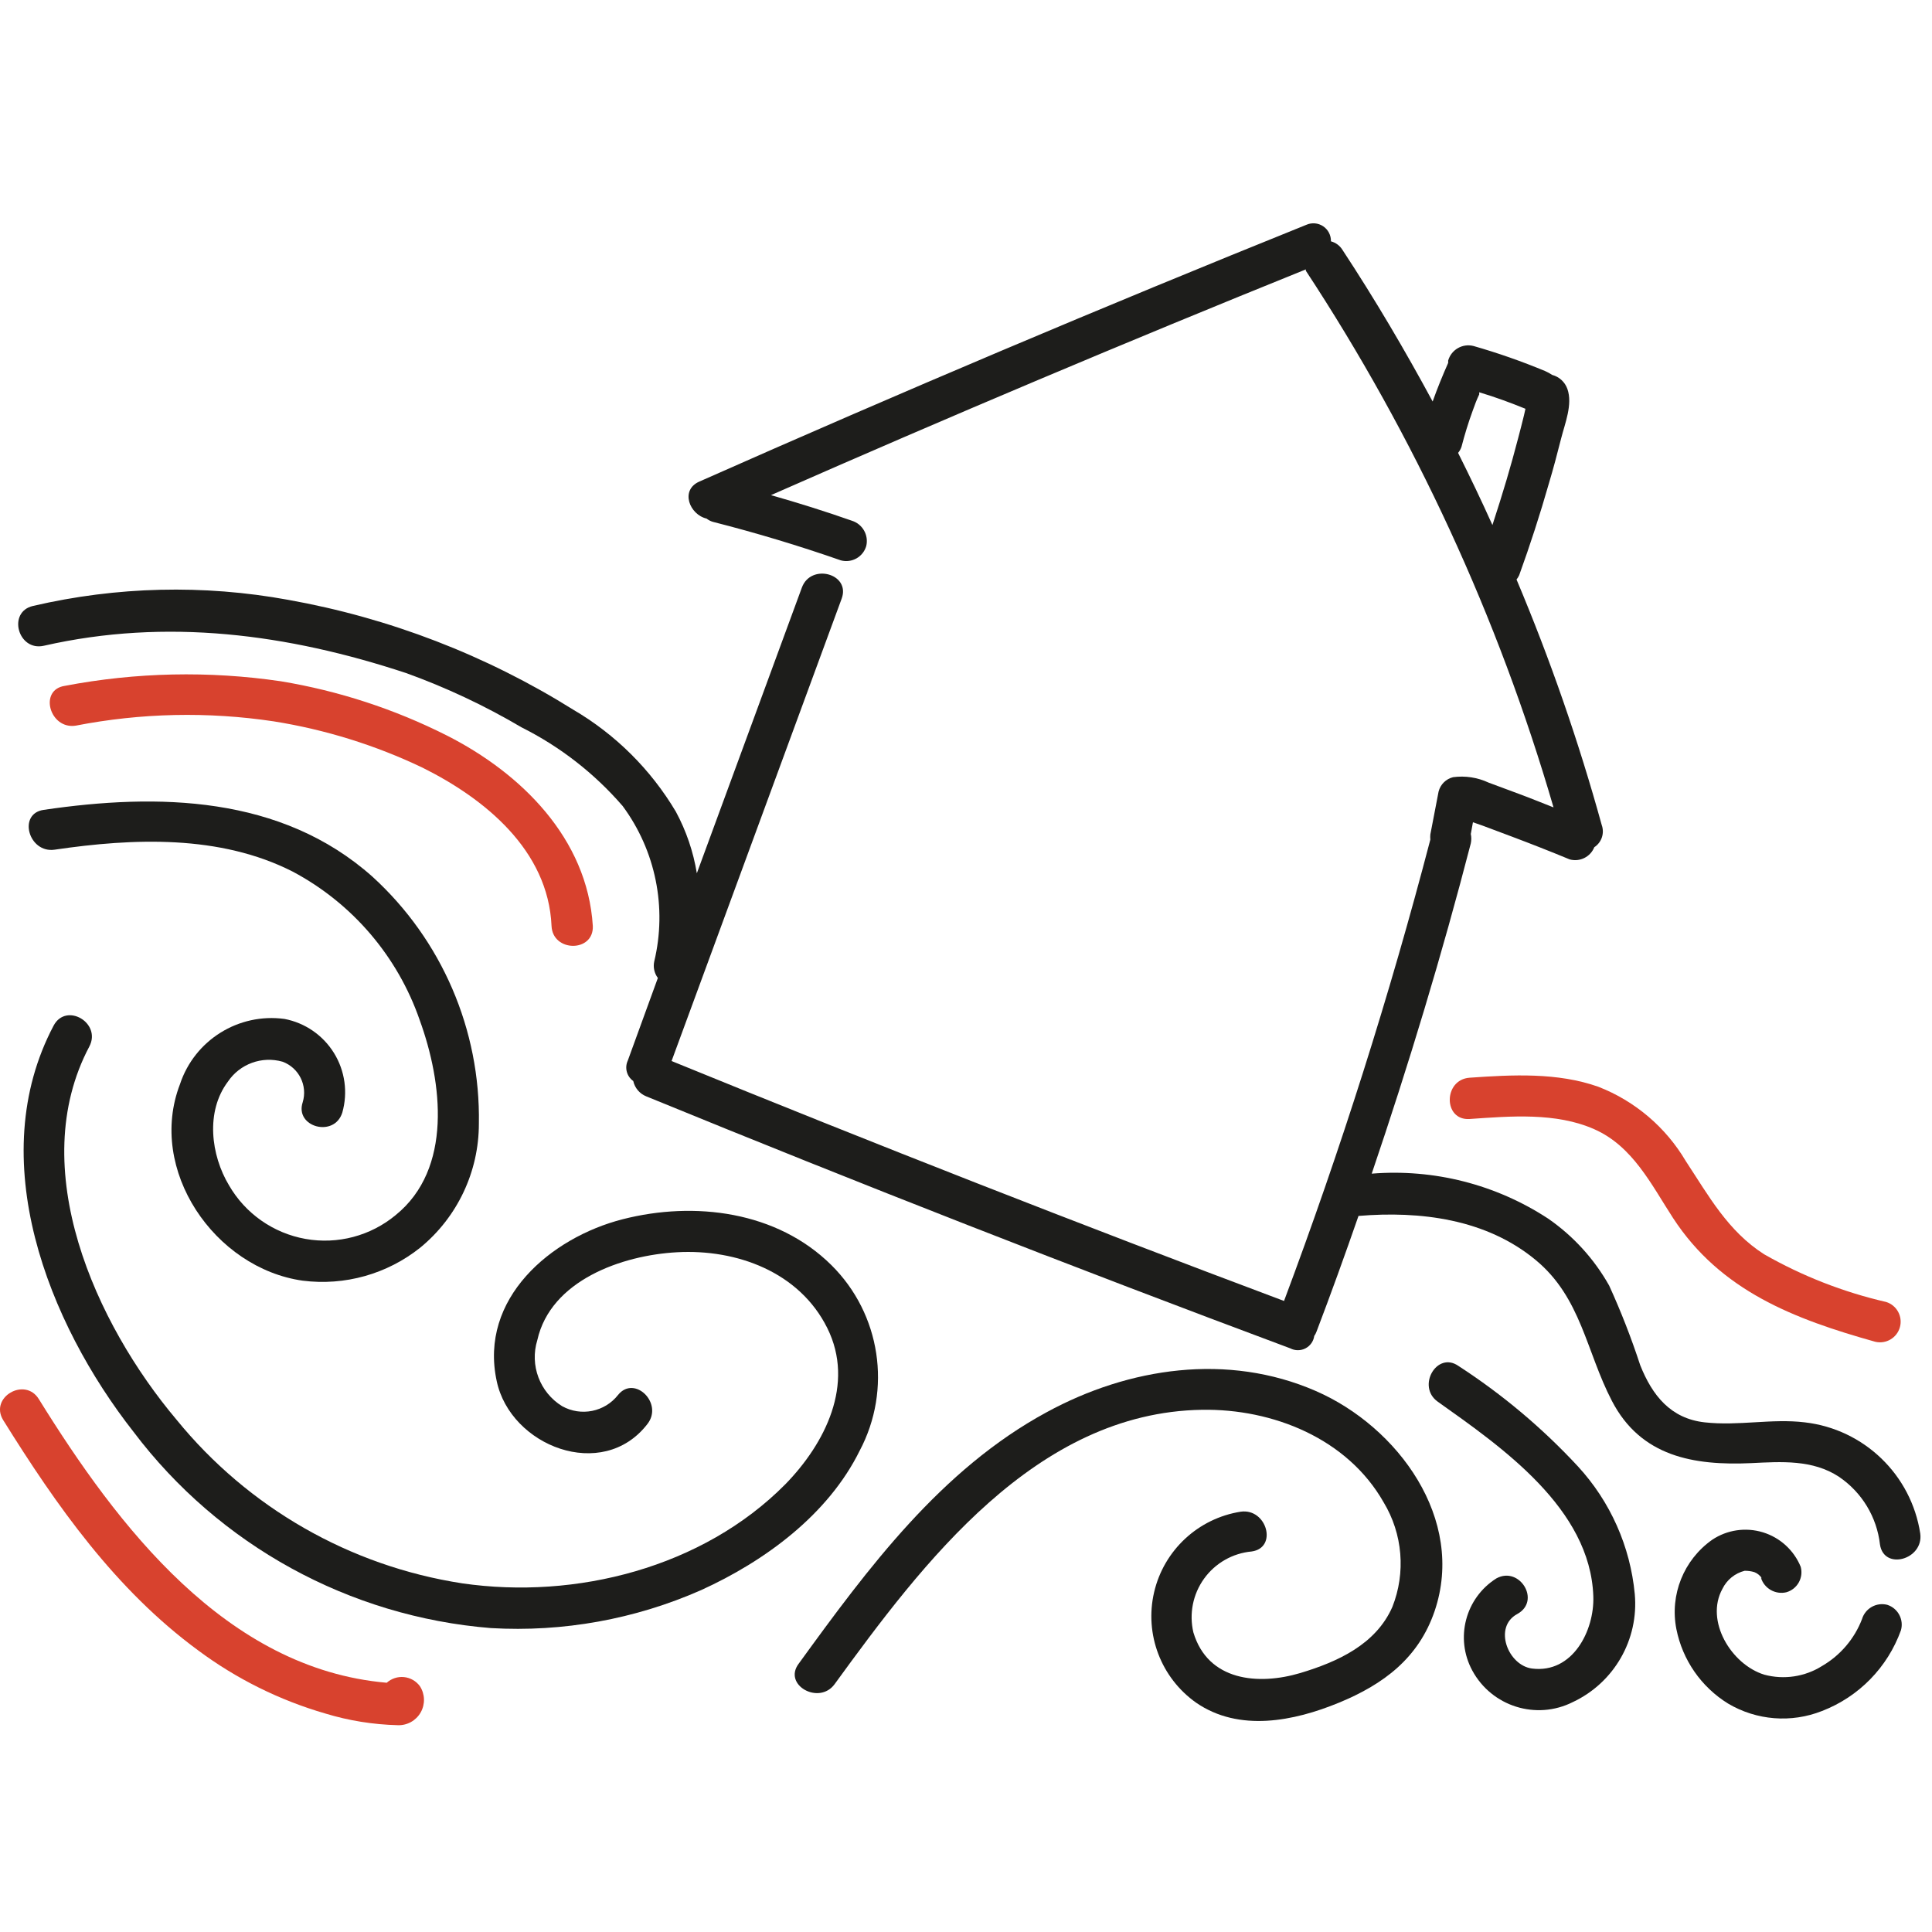
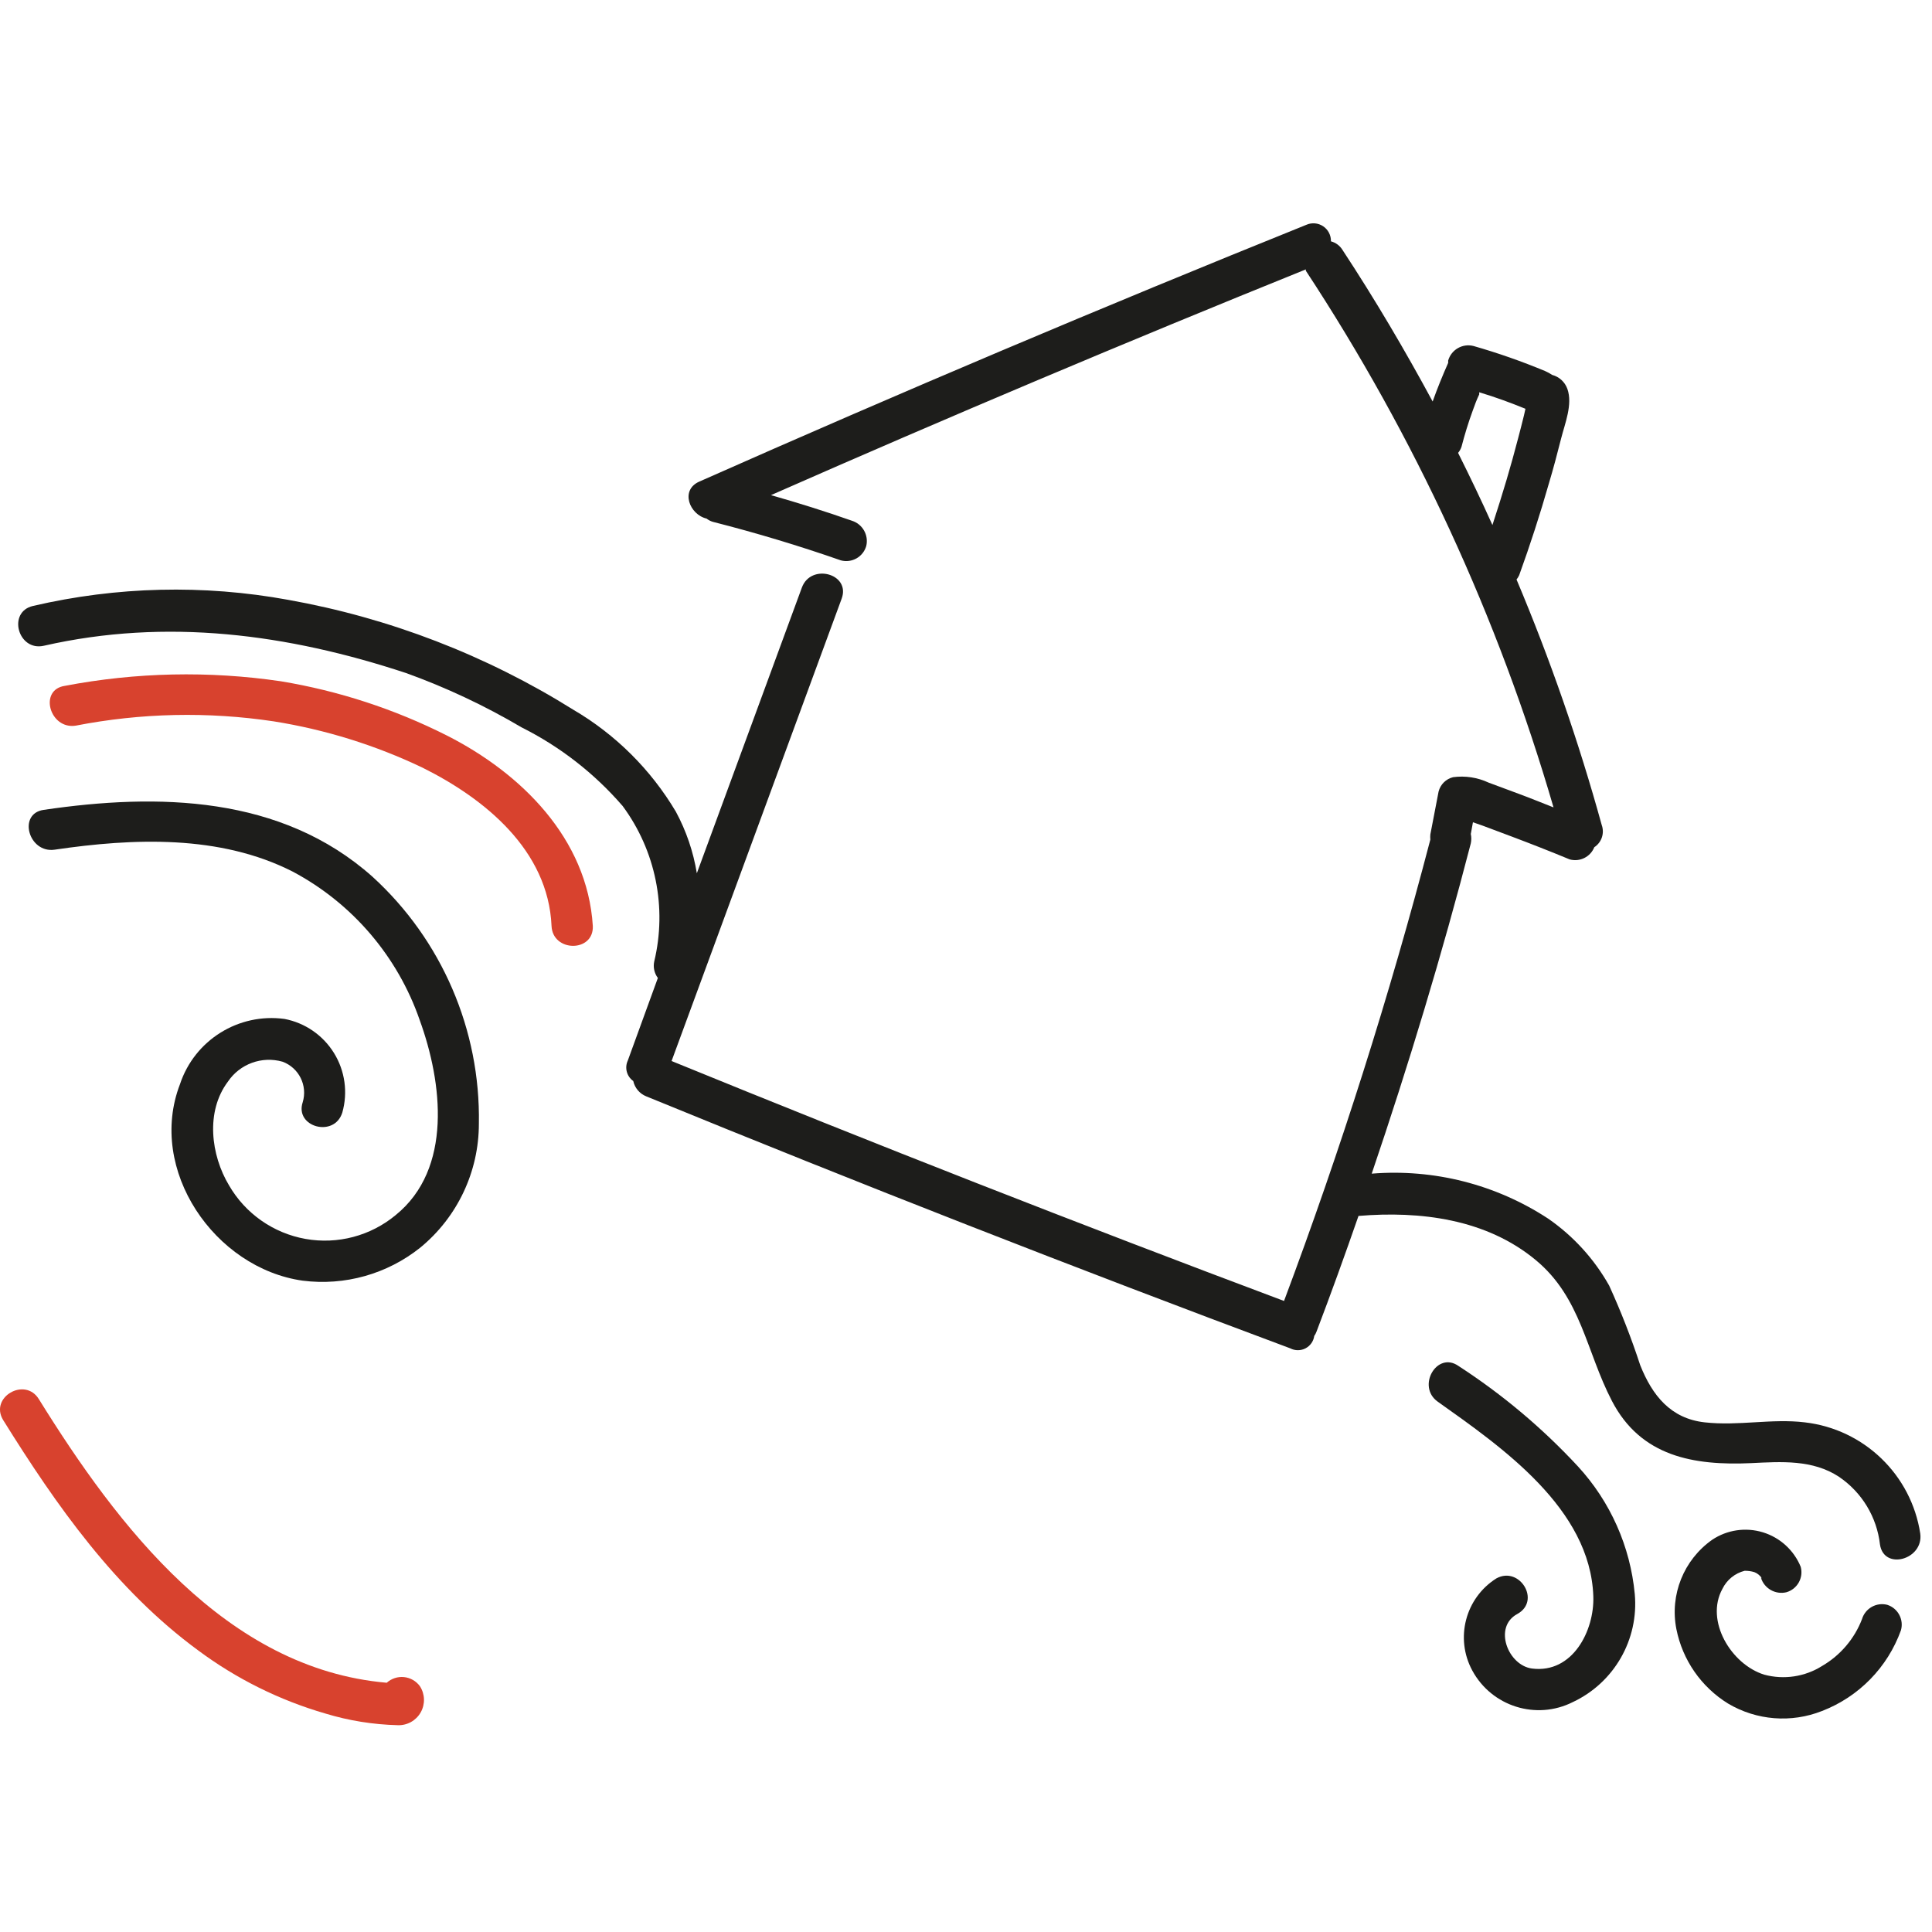
<svg xmlns="http://www.w3.org/2000/svg" height="700" viewBox="0 0 700 700" width="700">
  <g fill="none" transform="translate(0 75)">
    <g fill="#1d1d1b">
      <path d="m695.752 480.667c-3.262-21.352-20.421-37.873-41.88-40.325-11.966-1.436-23.932 1.376-36.256 0-12.325-1.376-18.966-9.752-23.333-20.701-3.208-9.815-6.963-19.443-11.248-28.838-5.436-9.674-13.007-17.982-22.137-24.291-18.901-12.37-41.382-18.095-63.897-16.274 13.402-39.487 25.487-79.453 35.897-119.658.236-1.125.236-2.286 0-3.41l.778-4.248 3.59 1.256 10.53 3.949c7 2.632 14 5.385 20.94 8.256 3.665 1.003 7.499-.901 8.915-4.427 2.646-1.726 3.76-5.044 2.692-8.017-8.358-30.291-18.67-60.009-30.872-88.966.381-.478.702-1.0.957-1.556 3.989-11.009 7.578-22.097 10.769-33.265 1.615-5.385 3.051-10.829 4.427-16.274 1.376-5.444 4.248-12.385 2.274-17.949-.881-2.501-2.941-4.405-5.504-5.085-.797-.529-1.638-.989-2.513-1.376-8.473-3.528-17.143-6.565-25.966-9.094-3.991-1.036-8.08 1.301-9.214 5.265v.838c-2.034 4.607-3.949 9.274-5.624 14-10.111-18.726-20.94-37.094-32.667-54.923-.943-1.538-2.443-2.652-4.188-3.111.064-2.179-.995-4.239-2.805-5.453-1.81-1.215-4.117-1.415-6.11-.53-73.829 29.755-147.14 60.766-219.932 93.034-7.06 3.111-3.53 11.966 2.632 13.402.691.55 1.484.957 2.333 1.197 15.675 3.989 31.111 8.635 46.308 13.94 3.978 1.074 8.081-1.244 9.214-5.205.939-3.945-1.335-7.944-5.205-9.154-9.692-3.41-19.444-6.462-29.316-9.274 64.217-28.279 128.812-55.541 193.786-81.786v.479c39.434 59.982 69.682 125.521 89.744 194.444-4.188-1.615-8.316-3.35-12.564-4.906l-10.949-4.068c-4.01-1.878-8.475-2.563-12.863-1.974-2.583.627-4.609 2.629-5.265 5.205l-2.991 15.556c-.06.617-.06 1.238 0 1.855-14.79 56.593-32.483 112.388-53.009 167.162-74.427-27.92-148.396-56.897-221.906-86.932 20.541-55.84 41.083-111.681 61.624-167.521 3.35-9.034-11.128-12.983-14.419-4.009l-38.051 103.504c-1.271-7.81-3.839-15.353-7.598-22.316-9.074-15.277-21.879-27.999-37.214-36.974-31.565-19.735-66.619-33.24-103.265-39.786-30.638-5.602-62.101-4.848-92.436 2.214-9.393 2.154-5.444 16.573 3.949 14.419 44.453-10.111 88.368-4.248 131.145 9.872 14.544 5.238 28.566 11.828 41.88 19.684 13.988 7.001 26.452 16.7 36.675 28.538 11.935 16.159 16.118 36.766 11.427 56.299-.452 2.091.029 4.275 1.316 5.983-3.63 9.892-7.259 19.863-10.889 29.915-1.224 2.625-.393 5.75 1.974 7.419.553 2.525 2.324 4.61 4.726 5.564 77.299 31.67 155.077 62.103 233.333 91.299 1.724.892 3.774.892 5.498.001 1.724-.892 2.909-2.565 3.177-4.488.349-.499.631-1.042.838-1.615 5.265-13.821 10.291-27.761 15.197-41.88 22.316-1.855 46.248 1.077 64.197 15.974 16.513 13.641 18.308 33.205 27.641 51.094 10.47 20.103 29.556 23.453 50.496 22.496 10.889-.538 22.256-1.316 31.769 4.966 8.291 5.617 13.712 14.579 14.838 24.53 1.436 9.513 15.855 5.444 14.598-3.949zm-166.205-393.855c1.137-4.368 2.453-8.675 4.009-12.923.718-2.094 1.556-4.248 2.393-5.983 0-.299 0-.538 0-.778 5.983 1.795 11.308 3.769 16.752 5.983l-.538 2.393c-.658 2.752-1.376 5.444-2.094 8.197-1.316 5.026-2.692 10.051-4.188 15.077-1.496 5.026-3.35 11.009-5.145 16.453-3.949-8.795-8.137-17.53-12.444-26.145.562-.669.989-1.442 1.256-2.274z" />
      <path d="m124.026 328.103c2.063-7.293.971-15.117-3.01-21.567-3.981-6.449-10.486-10.932-17.93-12.356-16.667-2.265-32.582 7.666-37.872 23.632-11.966 31.051 12.564 66.709 44.453 71.197 15.233 1.936 30.601-2.381 42.598-11.966 13.459-11.035 21.255-27.527 21.239-44.932.596-33.964-13.439-66.546-38.53-89.444-33.085-29.496-77.778-30.333-119.179-24.231-9.453 1.376-5.444 15.795 4.009 14.419 28.479-4.188 59.829-5.504 86.274 7.957 21.591 11.488 38.03 30.727 46.009 53.846 8.197 22.556 11.966 53.846-8.735 70.598-9.094 7.545-21.05 10.7-32.683 8.624-11.633-2.075-21.76-9.17-27.685-19.394-6.581-10.949-8.556-26.744-.419-37.573 4.339-6.445 12.331-9.366 19.803-7.239 5.949 2.197 9.15 8.653 7.299 14.718-2.932 8.974 11.487 12.923 14.359 3.709z" />
-       <path d="m311.47 450.632c11.778-22.222 7.623-49.534-10.231-67.248-19.744-19.564-49.598-23.274-75.624-16.632-26.026 6.641-52.111 28.718-45.65 58.632 4.966 23.573 38.291 36.615 54.564 15.615 5.983-7.538-4.667-17.949-10.59-10.59-4.837 6.164-13.442 7.89-20.282 4.068-8.095-5.001-11.785-14.841-8.974-23.932 4.846-21.658 30.692-30.752 50.615-31.829 21.598-1.197 44.333 7.12 54.444 27.462 10.111 20.342-.838 41.88-15.197 56.598-29.915 30.214-75.923 41.88-117.085 35.897-40.655-6.259-77.539-27.388-103.504-59.291-29.316-34.761-54.923-91.179-31.59-135.214 4.487-8.556-8.376-16.094-12.923-7.598-25.547 48.282-2.094 107.692 28.957 147.239 31.035 41.084 78.147 66.948 129.47 71.077 26.12 1.518 52.226-3.198 76.162-13.761 23.154-10.53 46.009-27.342 57.436-50.496z" />
-       <path d="m476.718 428.974c-31.889-13.88-67.667-8.556-97.521 7.718-38.291 20.761-64.735 56.538-89.744 91-5.983 7.778 7.299 15.197 12.923 7.538 31.949-43.915 72.872-98.479 133.12-99.436 25.607-.419 52.65 10.35 65.812 33.504 6.925 11.454 8.098 25.487 3.171 37.932-5.983 13.581-19.803 19.863-33.325 23.932-15.256 4.547-33.504 2.932-38.769-14.718-1.588-6.746-.174-13.849 3.877-19.472 4.051-5.623 10.341-9.214 17.242-9.844 9.513-1.316 5.504-15.735-3.949-14.419-15.427 2.425-27.844 13.962-31.393 29.17-3.549 15.208 2.478 31.05 15.239 40.052 15.556 10.709 35.419 6.701 51.692 0s28.897-16.214 34.701-33.205c11.308-33.325-13.342-66.829-43.077-79.752z" />
+       <path d="m311.47 450.632z" />
      <path d="m528.47 419.94c-7.838-5.564-15.316 7.419-7.538 12.923 23.333 16.573 55.282 38.709 56.359 70.538.419 12.385-7.479 28-22.197 26.145-8.735-1.137-14.12-15.017-5.385-19.744 8.735-4.726.897-17.53-7.538-12.923-11.249 7.091-15.069 21.693-8.735 33.385 7.055 13.038 23.199 18.101 36.436 11.427 14.962-7.028 23.929-22.665 22.436-39.128-1.622-17.251-8.851-33.495-20.581-46.248-12.857-13.869-27.387-26.088-43.256-36.376z" />
      <path d="m683.786 506.453c-3.954-1.003-7.994 1.294-9.154 5.205-2.743 7.118-7.828 13.09-14.419 16.932-6.249 3.945-13.864 5.095-21 3.171-11.966-3.709-21.538-19.504-15.137-31.111 1.588-3.243 4.518-5.627 8.017-6.521 1.194-.026 2.386.136 3.53.479.589.225 1.135.549 1.615.957l.778.778s.598 1.077 0 .299c1.211 3.903 5.236 6.203 9.214 5.265 3.961-1.133 6.279-5.236 5.205-9.214-2.461-6.015-7.494-10.607-13.708-12.508-6.215-1.901-12.955-.912-18.36 2.696-10.341 7.277-15.429 19.961-12.983 32.368 2.221 11.206 9.006 20.982 18.726 26.983 10.32 6.116 22.89 7.11 34.043 2.692 13.329-5.136 23.767-15.814 28.598-29.256 1.094-3.907-1.101-7.979-4.966-9.214z" />
    </g>
    <path d="m161.838 191.453c-18.934-9.548-39.207-16.165-60.128-19.624-25.996-3.819-52.448-3.253-78.256 1.675-9.513 1.436-5.444 15.855 3.949 14.419 23.667-4.616 47.95-5.142 71.795-1.556 18.659 2.973 36.794 8.615 53.846 16.752 22.615 11.248 45.59 29.915 46.786 57.376.419 9.573 15.376 9.632 14.957 0-1.974-31.769-26.026-55.402-52.949-69.043z" fill="#d8422e" />
    <path d="m140.12 534.692c-58.214-5.026-97.521-56.778-126.06-102.786-5.026-8.137-17.949-.658-12.923 7.598 19.325 31.051 40.744 61.504 70.658 83.462 13.851 10.301 29.432 18.041 46.009 22.855 8.542 2.604 17.398 4.033 26.325 4.248 3.41.123 6.606-1.66 8.291-4.628 1.685-2.968 1.579-6.626-.274-9.492-1.357-1.864-3.44-3.065-5.733-3.304-2.293-.24-4.58.505-6.292 2.048z" fill="#d8422e" />
-     <path d="m683.368 396.726c-15.504-3.57-30.401-9.396-44.214-17.291-13.103-8.376-20.043-21.12-28.359-33.744-7.238-12.265-18.383-21.745-31.65-26.923-14.838-5.265-31.231-4.368-46.667-3.291-9.573.658-9.632 15.615 0 14.957 14.778-1.017 31.231-2.453 45.171 3.709s20.641 20.043 28.538 32.188c17.231 26.444 43.974 36.615 73.231 44.812 3.926.942 7.892-1.402 8.958-5.297 1.067-3.894-1.151-7.932-5.01-9.122z" fill="#d8422e" />
  </g>
</svg>